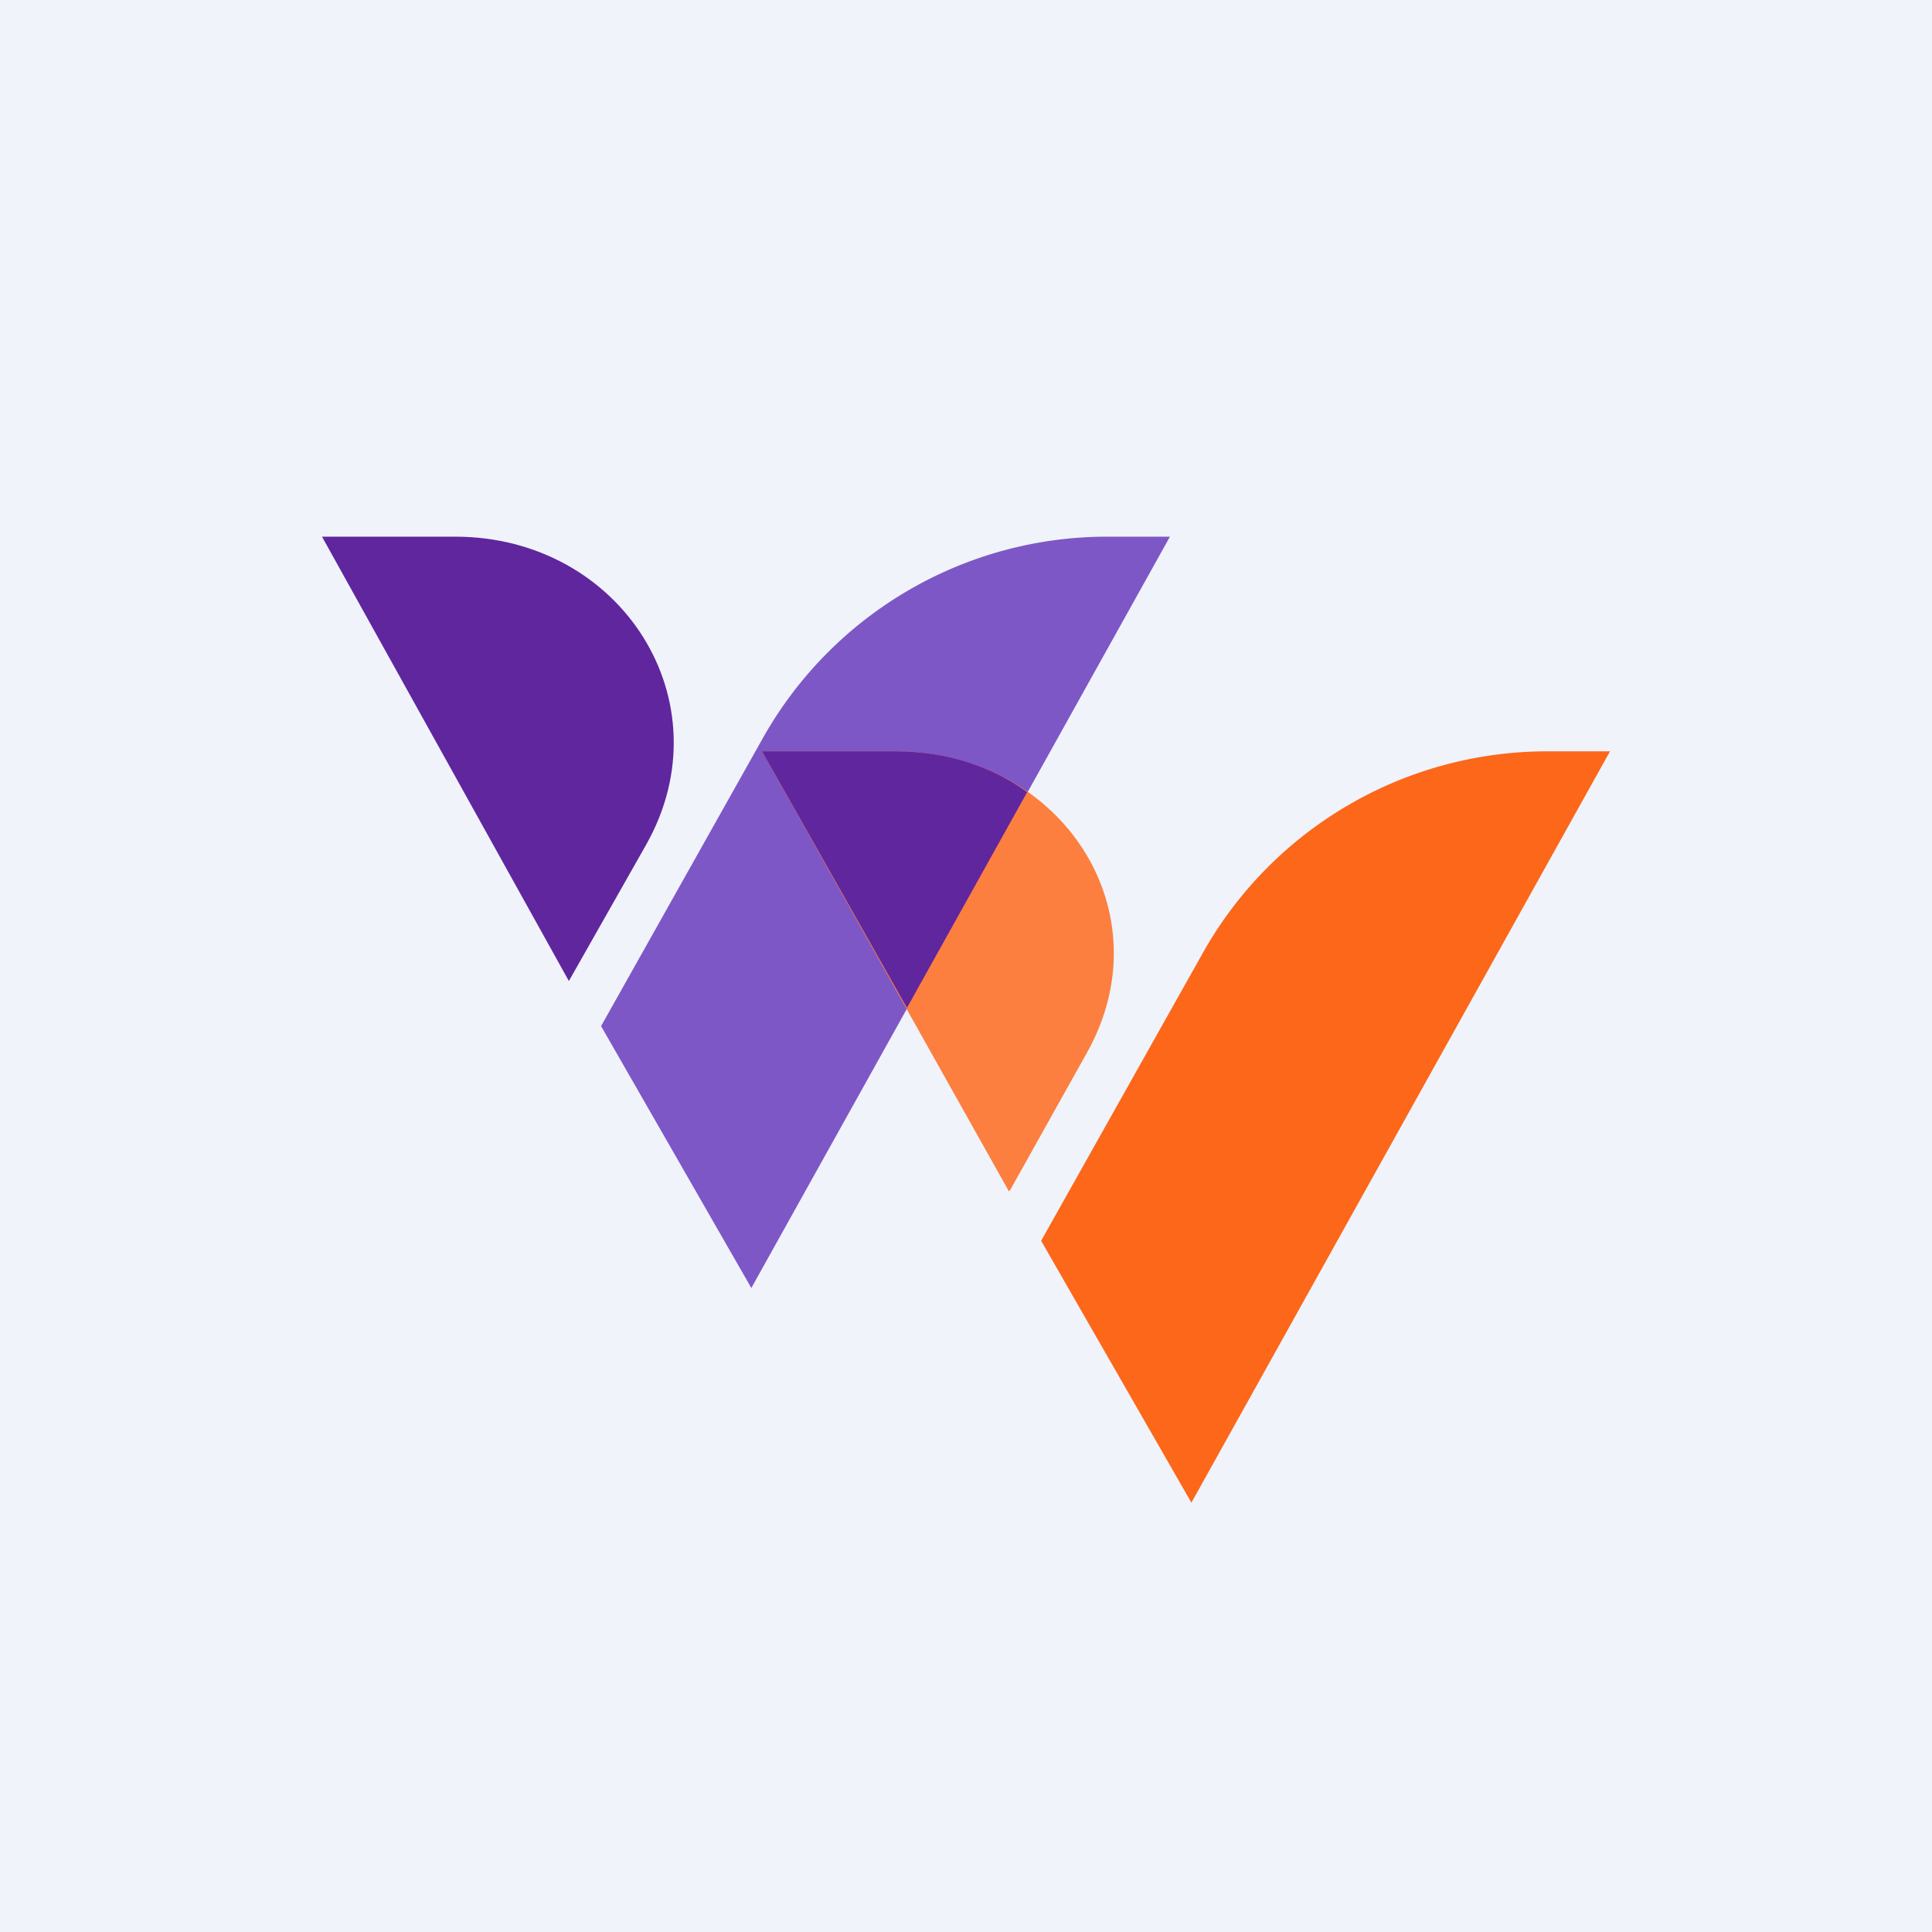
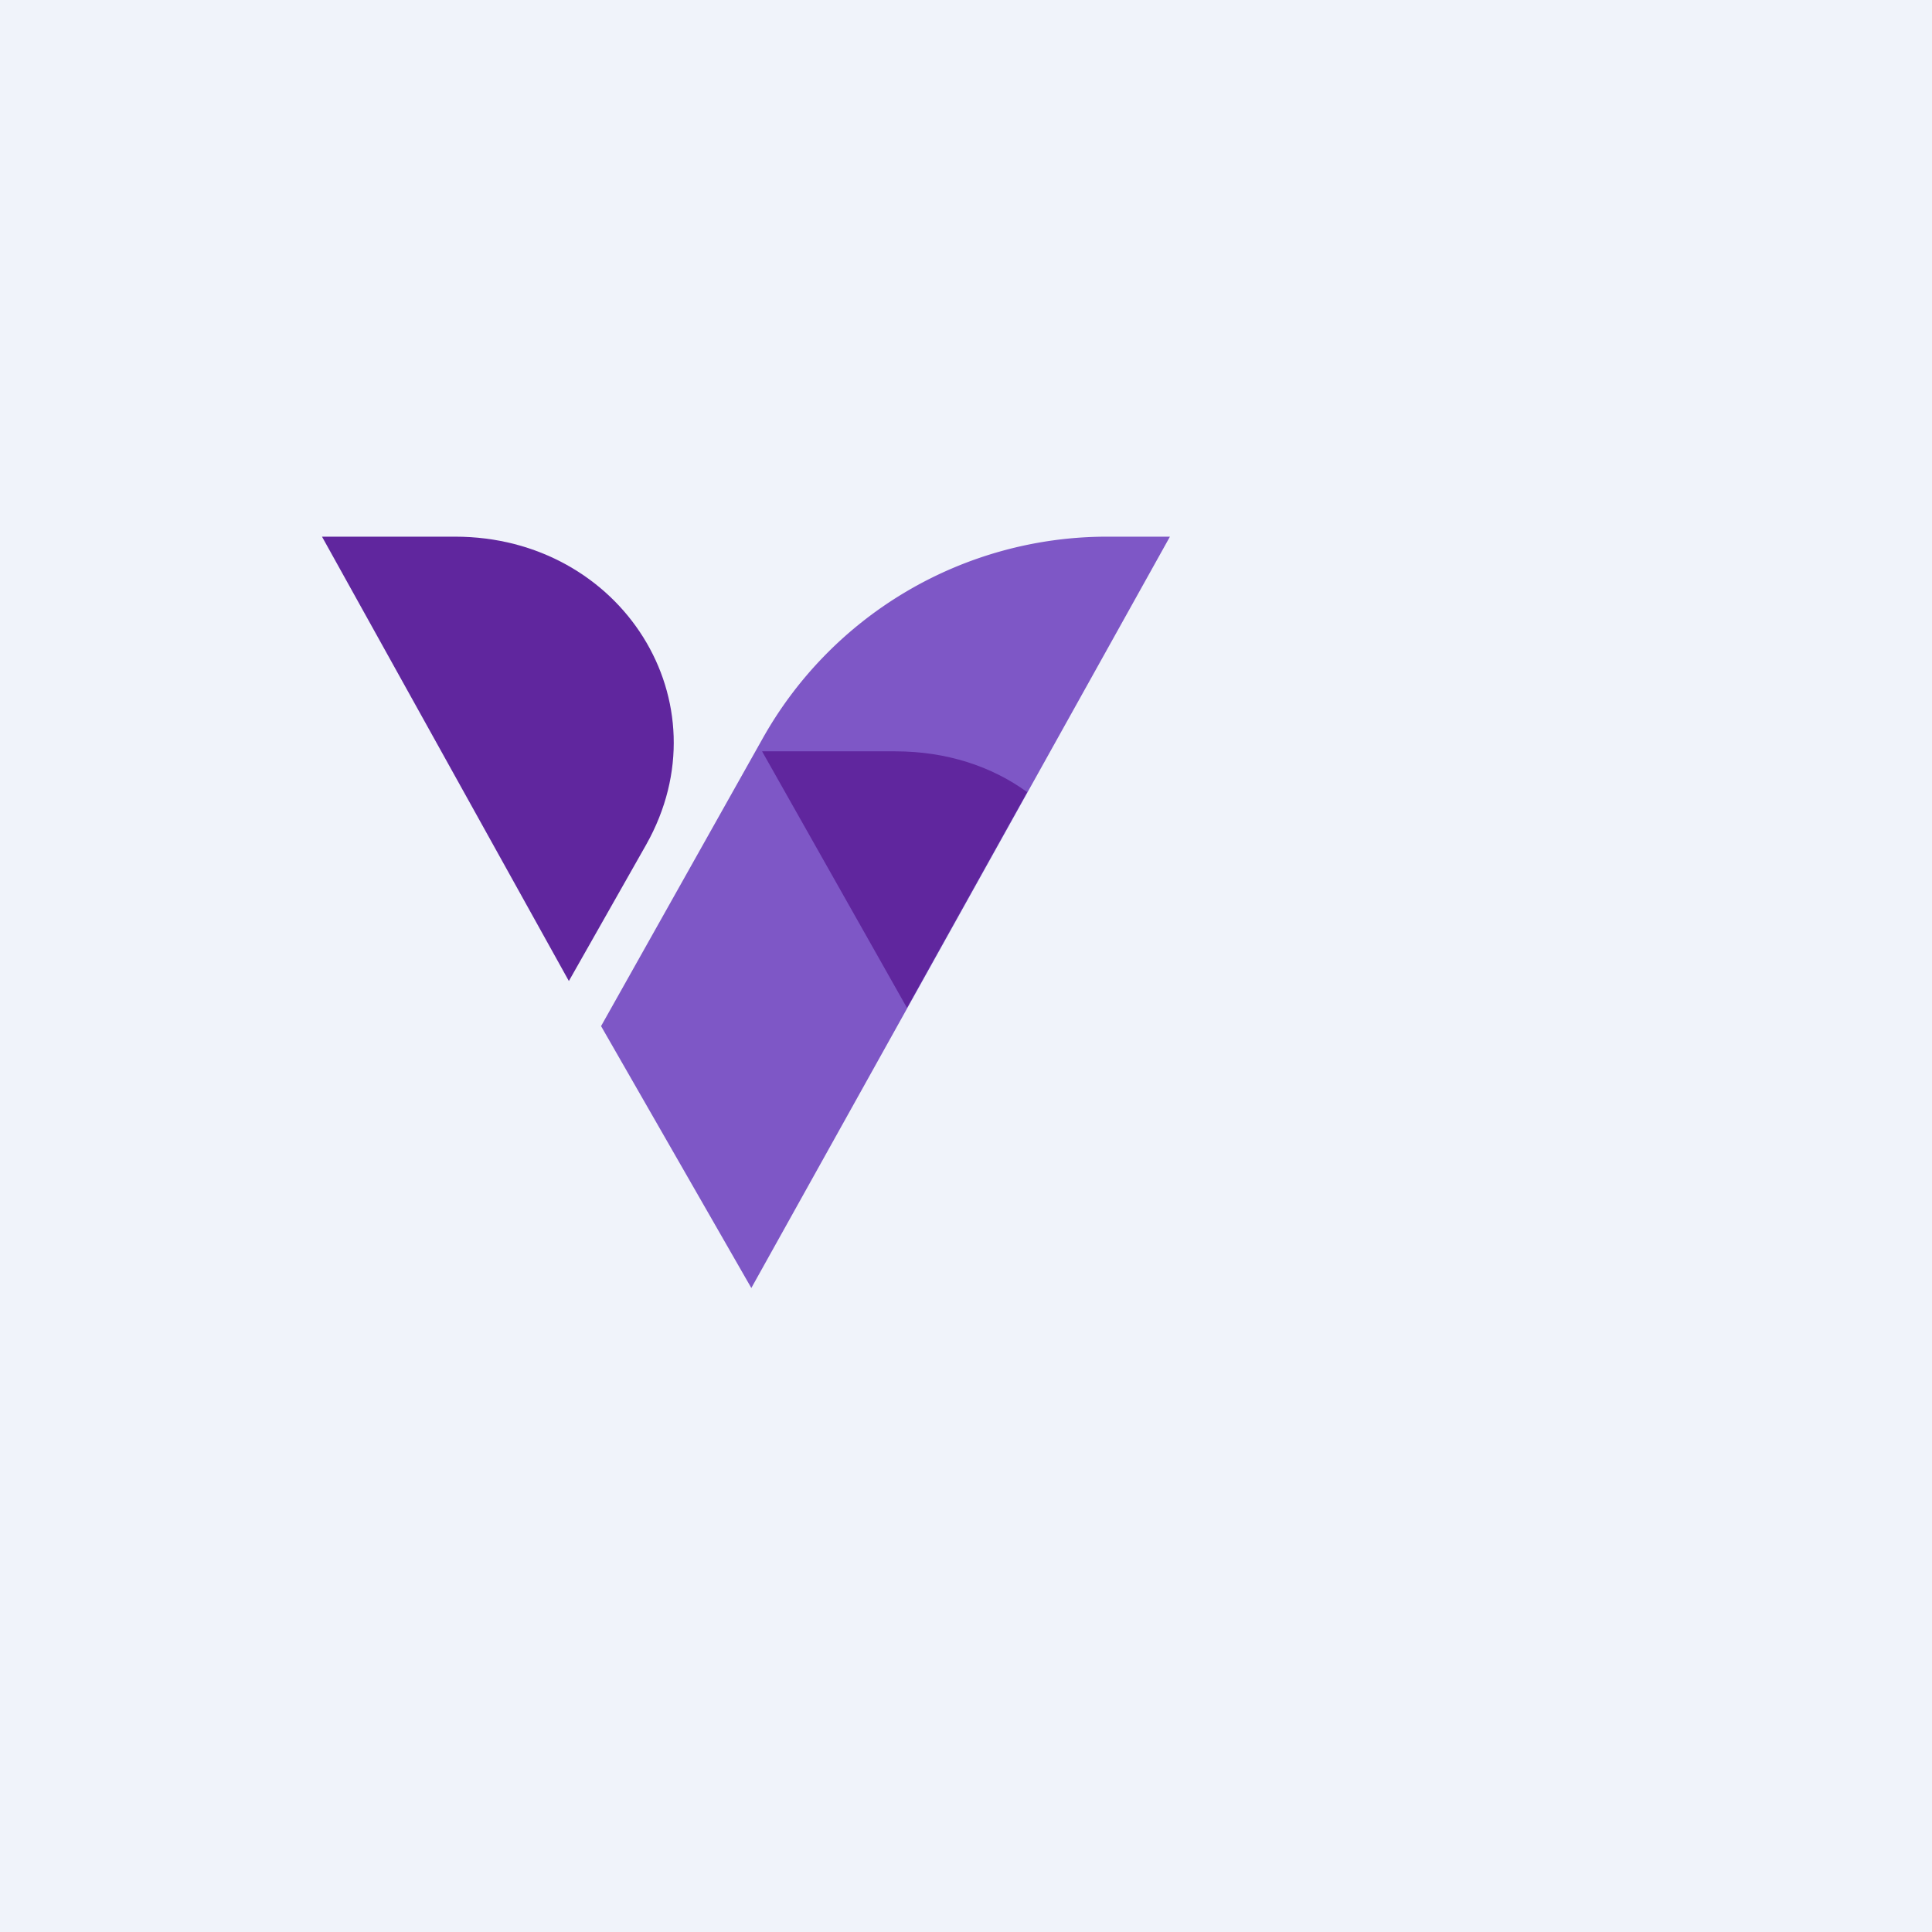
<svg xmlns="http://www.w3.org/2000/svg" width="18" height="18" viewBox="0 0 18 18">
  <path fill="#F0F3FA" d="M0 0h18v18H0z" />
  <path d="M7 12L5.6 9.56l1.5-2.67A3.68 3.68 0 0 1 10.3 5h.6L7 12z" fill="#7E57C6" />
  <path d="M5.3 9.14L3 5h1.24c1.55 0 2.53 1.54 1.78 2.87L5.3 9.14z" fill="#60269E" />
-   <path d="M11.1 14l-1.4-2.44 1.5-2.67A3.68 3.68 0 0 1 14.4 7h.6l-3.9 7z" fill="#FC671A" />
-   <path d="M9.4 11.1L7.1 7h1.24c1.55 0 2.53 1.5 1.78 2.82l-.71 1.27z" fill="#FC7F3F" />
  <path d="M9.57 7.38L8.45 9.39 7.1 7h1.24c.48 0 .9.14 1.23.38z" fill="#60269E" />
</svg>